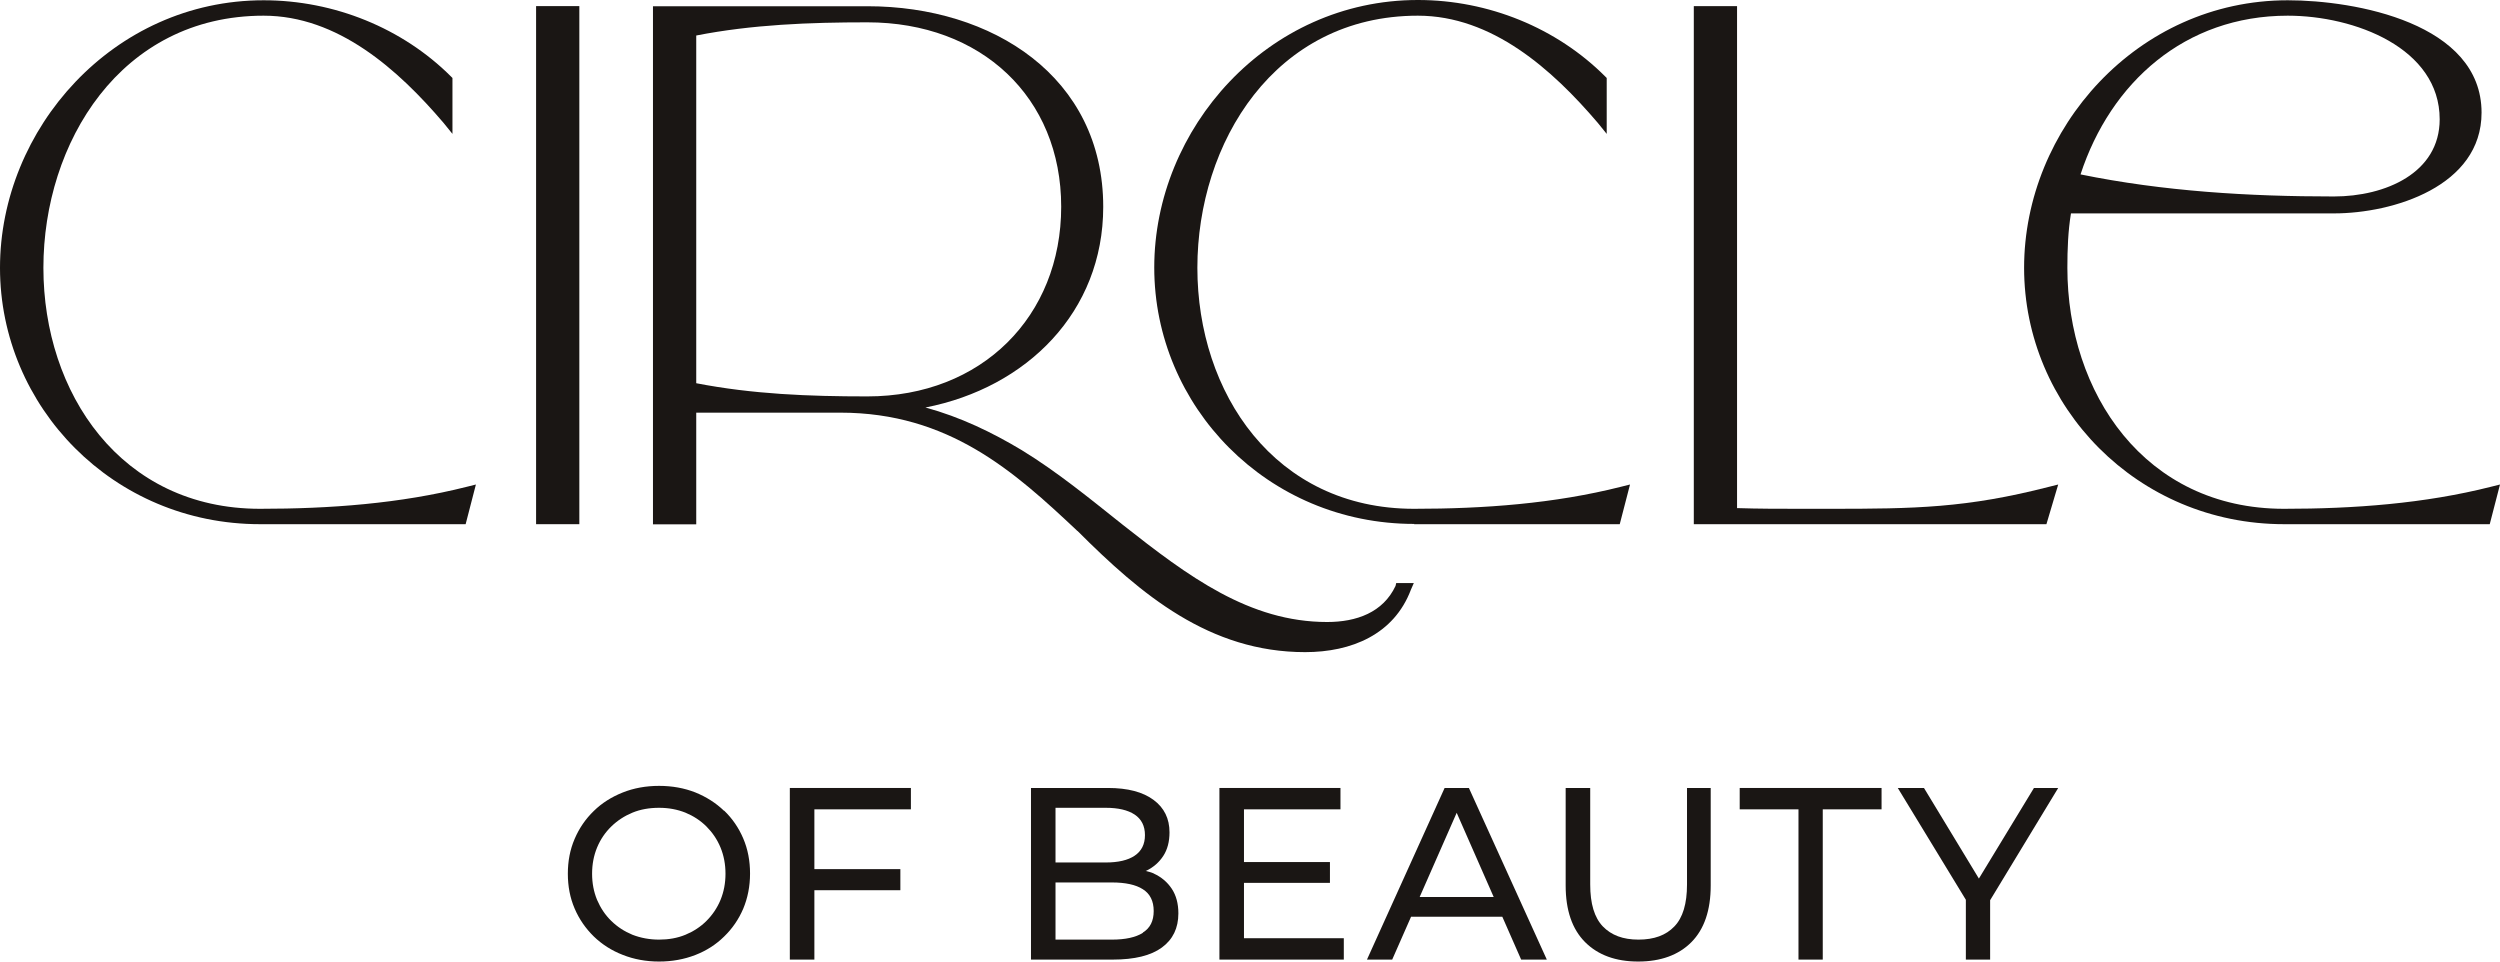
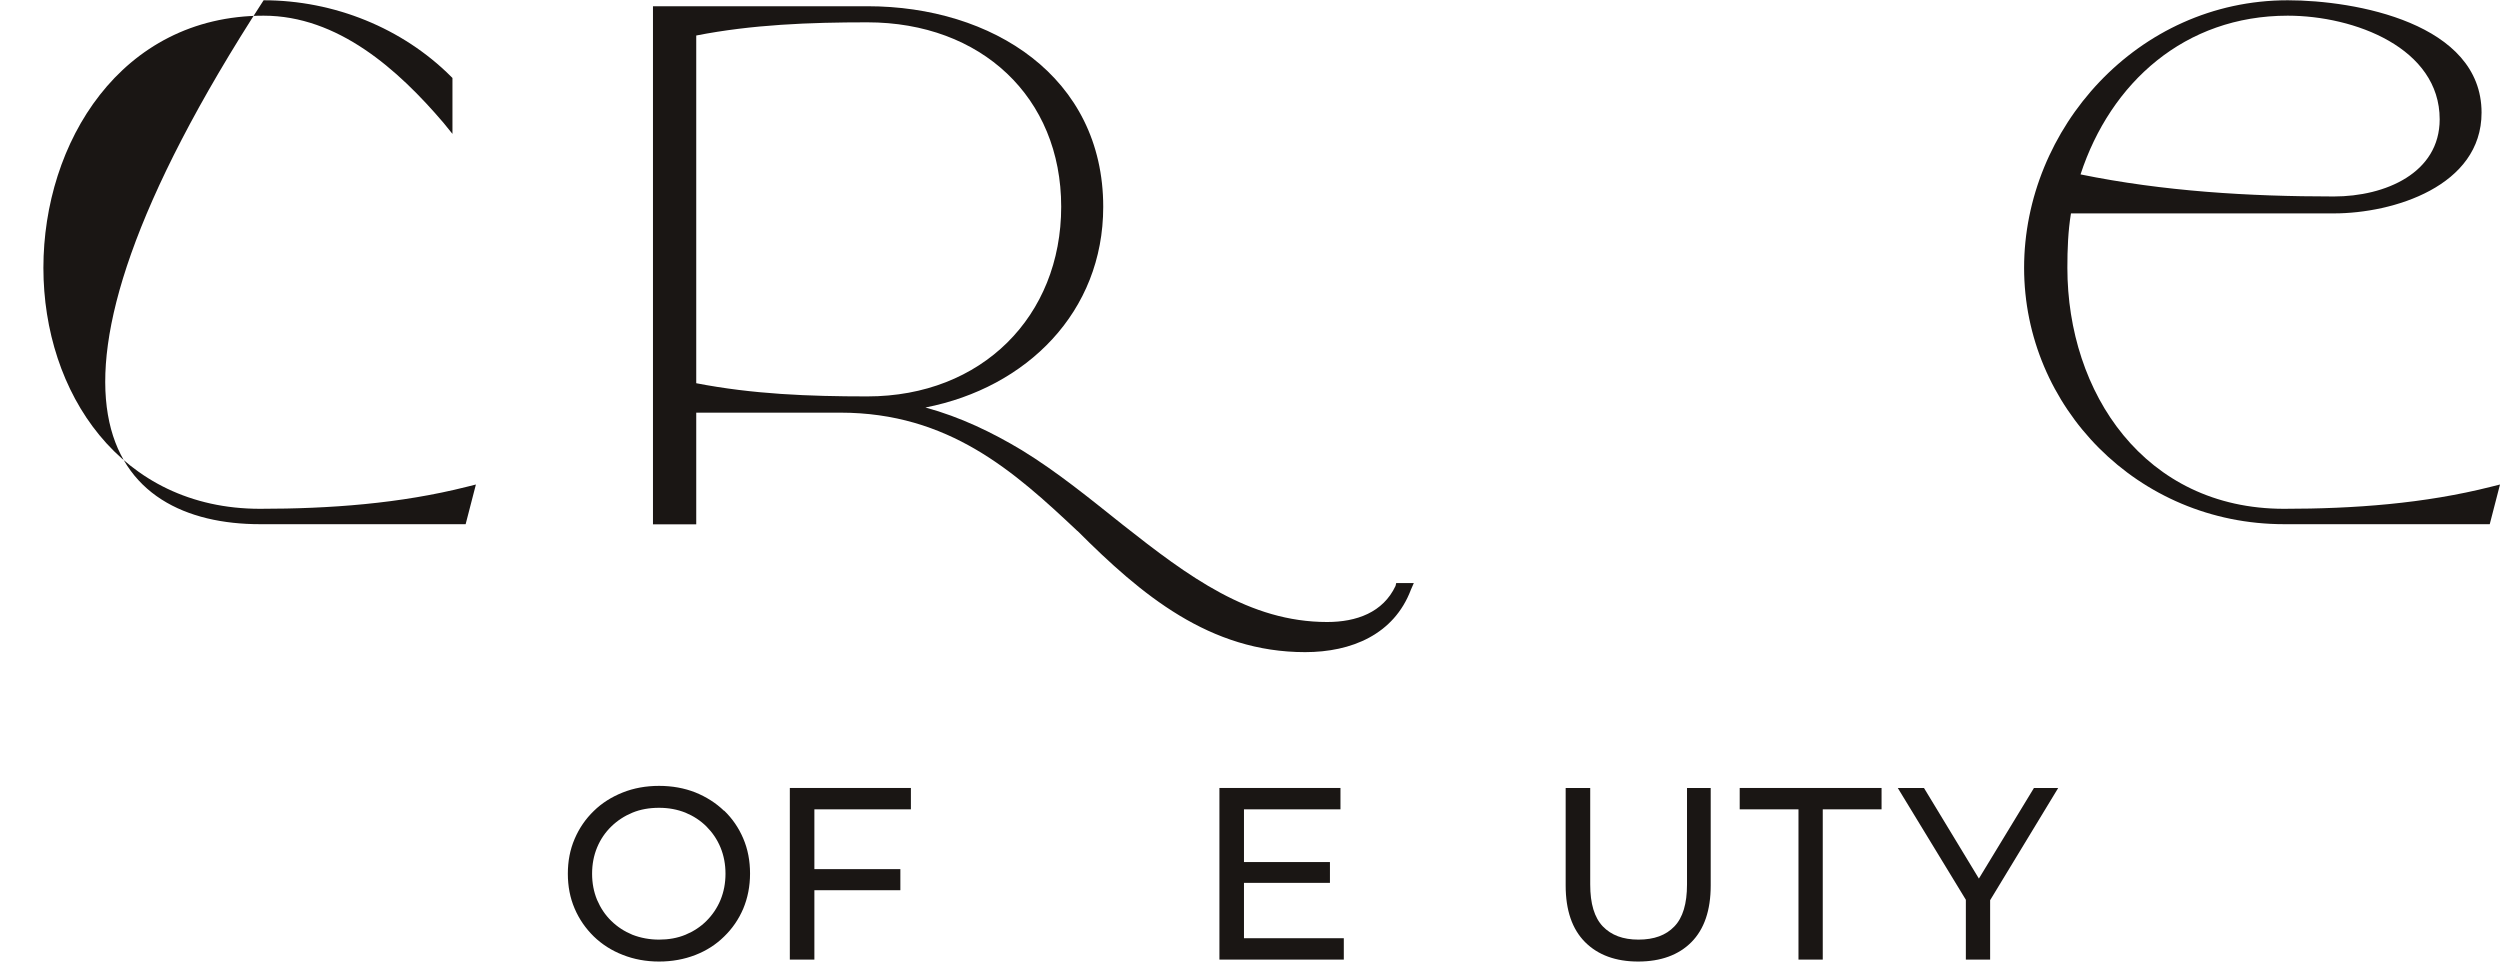
<svg xmlns="http://www.w3.org/2000/svg" width="117" height="45" viewBox="0 0 117 45" fill="none">
-   <path d="M12.168 23.812C5.639 23.812 2.031 18.377 2.031 12.533C2.031 6.688 5.639 0.734 12.337 0.734C15.809 0.734 18.625 3.247 20.76 5.753L21.175 6.266V3.649L21.104 3.578C18.839 1.318 15.64 0.013 12.337 0.013C5.295 0.013 0 6.032 0 12.533C0 19.032 5.295 24.532 12.168 24.532H21.792L22.272 22.675L21.857 22.779C18.729 23.571 15.432 23.812 12.161 23.812H12.168Z" fill="#1A1614" />
-   <path d="M27.113 0.286H25.089V24.532H27.113V0.286Z" fill="#1A1614" />
+   <path d="M12.168 23.812C5.639 23.812 2.031 18.377 2.031 12.533C2.031 6.688 5.639 0.734 12.337 0.734C15.809 0.734 18.625 3.247 20.76 5.753L21.175 6.266V3.649L21.104 3.578C18.839 1.318 15.64 0.013 12.337 0.013C0 19.032 5.295 24.532 12.168 24.532H21.792L22.272 22.675L21.857 22.779C18.729 23.571 15.432 23.812 12.161 23.812H12.168Z" fill="#1A1614" />
  <path d="M50.424 24.844C53.415 27.838 56.608 30.52 61.08 30.52C63.247 30.52 65.239 29.695 66.031 27.597L66.167 27.286H65.343L65.311 27.422C64.727 28.662 63.487 29.11 62.111 29.11C58.471 29.11 55.615 26.98 52.559 24.571C51.047 23.37 49.502 22.097 47.815 21.065C46.439 20.24 44.96 19.52 43.311 19.071C48.055 18.143 51.631 14.597 51.631 9.682C51.631 3.591 46.439 0.292 40.599 0.292H30.559V24.539H32.584V19.312H39.32C44.408 19.312 47.465 22.065 50.424 24.851V24.844ZM32.584 1.662C35.199 1.149 37.88 1.045 40.592 1.045C45.92 1.045 49.664 4.552 49.664 9.675C49.664 14.799 45.953 18.552 40.592 18.552C37.84 18.552 35.232 18.448 32.584 17.935V1.662Z" fill="#1A1614" />
-   <path d="M66.18 24.532H75.804L76.285 22.675L75.869 22.779C72.741 23.571 69.445 23.812 66.174 23.812C59.645 23.812 56.037 18.377 56.037 12.533C56.037 6.688 59.652 0.734 66.356 0.734C69.828 0.734 72.644 3.247 74.779 5.753L75.194 6.266V3.649L75.123 3.578C72.852 1.305 69.659 0 66.356 0C59.308 0 54.019 6.019 54.019 12.52C54.019 19.02 59.314 24.52 66.187 24.52L66.18 24.532Z" fill="#1A1614" />
-   <path d="M85.629 23.812H84.286C83.287 23.812 82.294 23.812 81.294 23.779V0.286H79.27V24.532H95.773L96.324 22.675L95.909 22.779C92.022 23.779 89.614 23.812 85.623 23.812H85.629Z" fill="#1A1614" />
  <path d="M116.585 22.779C113.457 23.571 110.16 23.812 106.889 23.812C100.361 23.812 96.753 18.377 96.753 12.533C96.753 11.675 96.785 10.812 96.921 9.987H109.226C112.01 9.987 116.137 8.714 116.137 5.273C116.137 1.078 110.225 0.013 107.065 0.013C100.017 0.013 94.728 6.032 94.728 12.533C94.728 19.032 100.023 24.532 106.896 24.532H116.52L117 22.675L116.585 22.779ZM107.065 0.734C110.192 0.734 114.177 2.247 114.177 5.584C114.177 8.097 111.633 9.195 109.226 9.195C105.241 9.195 101.25 8.955 97.369 8.162C98.777 3.864 102.249 0.734 107.065 0.734Z" fill="#1A1614" />
  <path d="M33.888 37.948C33.505 37.578 33.051 37.292 32.539 37.084C32.026 36.883 31.461 36.779 30.845 36.779C30.228 36.779 29.657 36.883 29.138 37.091C28.619 37.299 28.165 37.584 27.788 37.955C27.405 38.325 27.107 38.76 26.893 39.26C26.678 39.76 26.575 40.299 26.575 40.89C26.575 41.48 26.678 42.02 26.893 42.52C27.107 43.02 27.405 43.448 27.788 43.825C28.171 44.195 28.625 44.487 29.145 44.688C29.67 44.896 30.235 45 30.845 45C31.455 45 32.019 44.896 32.539 44.695C33.058 44.493 33.505 44.208 33.888 43.831C34.271 43.461 34.57 43.026 34.784 42.526C34.992 42.026 35.102 41.48 35.102 40.883C35.102 40.286 34.998 39.74 34.784 39.24C34.57 38.74 34.278 38.312 33.888 37.935V37.948ZM33.72 42.117C33.564 42.493 33.343 42.818 33.064 43.097C32.785 43.377 32.454 43.591 32.078 43.747C31.701 43.903 31.286 43.974 30.845 43.974C30.404 43.974 29.982 43.896 29.599 43.747C29.222 43.591 28.892 43.377 28.606 43.097C28.32 42.818 28.106 42.493 27.944 42.117C27.788 41.74 27.71 41.331 27.71 40.89C27.71 40.448 27.788 40.039 27.944 39.662C28.1 39.286 28.32 38.961 28.606 38.682C28.892 38.403 29.222 38.188 29.599 38.032C29.975 37.877 30.39 37.805 30.845 37.805C31.299 37.805 31.701 37.883 32.078 38.032C32.454 38.188 32.785 38.403 33.064 38.682C33.343 38.961 33.564 39.286 33.72 39.662C33.875 40.039 33.953 40.448 33.953 40.89C33.953 41.331 33.875 41.74 33.72 42.117Z" fill="#1A1614" />
  <path d="M36.964 44.909H38.113V41.662H42.137V40.675H38.113V37.877H42.63V36.877H36.964V44.909Z" fill="#1A1614" />
-   <path d="M54.006 40.883C53.883 40.825 53.746 40.792 53.617 40.76C53.63 40.76 53.643 40.753 53.656 40.747C53.986 40.584 54.246 40.357 54.441 40.058C54.636 39.76 54.733 39.39 54.733 38.955C54.733 38.312 54.486 37.805 53.986 37.435C53.487 37.065 52.779 36.877 51.852 36.877H48.25V44.909H52.079C53.097 44.909 53.863 44.721 54.376 44.344C54.889 43.968 55.148 43.435 55.148 42.747C55.148 42.286 55.044 41.903 54.837 41.591C54.629 41.279 54.35 41.045 53.999 40.883H54.006ZM49.398 37.805H51.748C52.332 37.805 52.779 37.909 53.104 38.123C53.422 38.338 53.584 38.656 53.584 39.084C53.584 39.513 53.422 39.831 53.104 40.045C52.786 40.26 52.332 40.364 51.748 40.364H49.398V37.792V37.805ZM53.487 43.656C53.149 43.87 52.663 43.974 52.033 43.974H49.398V41.299H52.033C52.669 41.299 53.156 41.403 53.487 41.617C53.824 41.831 53.993 42.169 53.993 42.636C53.993 43.104 53.824 43.435 53.487 43.643V43.656Z" fill="#1A1614" />
  <path d="M58.218 41.318H62.241V40.344H58.218V37.877H62.734V36.877H57.069V44.909H62.89V43.909H58.218V41.318Z" fill="#1A1614" />
-   <path d="M67.608 36.877L63.974 44.909H65.155L66.038 42.903H70.308L71.19 44.909H72.391L68.744 36.877H67.608ZM66.44 41.98L68.173 38.039L69.905 41.98H66.44Z" fill="#1A1614" />
  <path d="M78.952 41.396C78.952 42.292 78.757 42.948 78.361 43.357C77.965 43.773 77.407 43.974 76.68 43.974C75.954 43.974 75.409 43.766 75.013 43.357C74.617 42.942 74.422 42.292 74.422 41.396V36.877H73.273V41.442C73.273 42.604 73.579 43.487 74.182 44.091C74.785 44.695 75.616 45 76.668 45C77.719 45 78.562 44.695 79.159 44.091C79.757 43.487 80.061 42.604 80.061 41.442V36.877H78.952V41.396Z" fill="#1A1614" />
  <path d="M81.418 37.877H84.169V44.909H85.305V37.877H88.057V36.877H81.418V37.877Z" fill="#1A1614" />
  <path d="M95.189 36.877L92.612 41.117L90.042 36.877H88.816L92.002 42.11V44.909H93.138V42.13L96.324 36.877H95.189Z" fill="#1A1614" />
</svg>